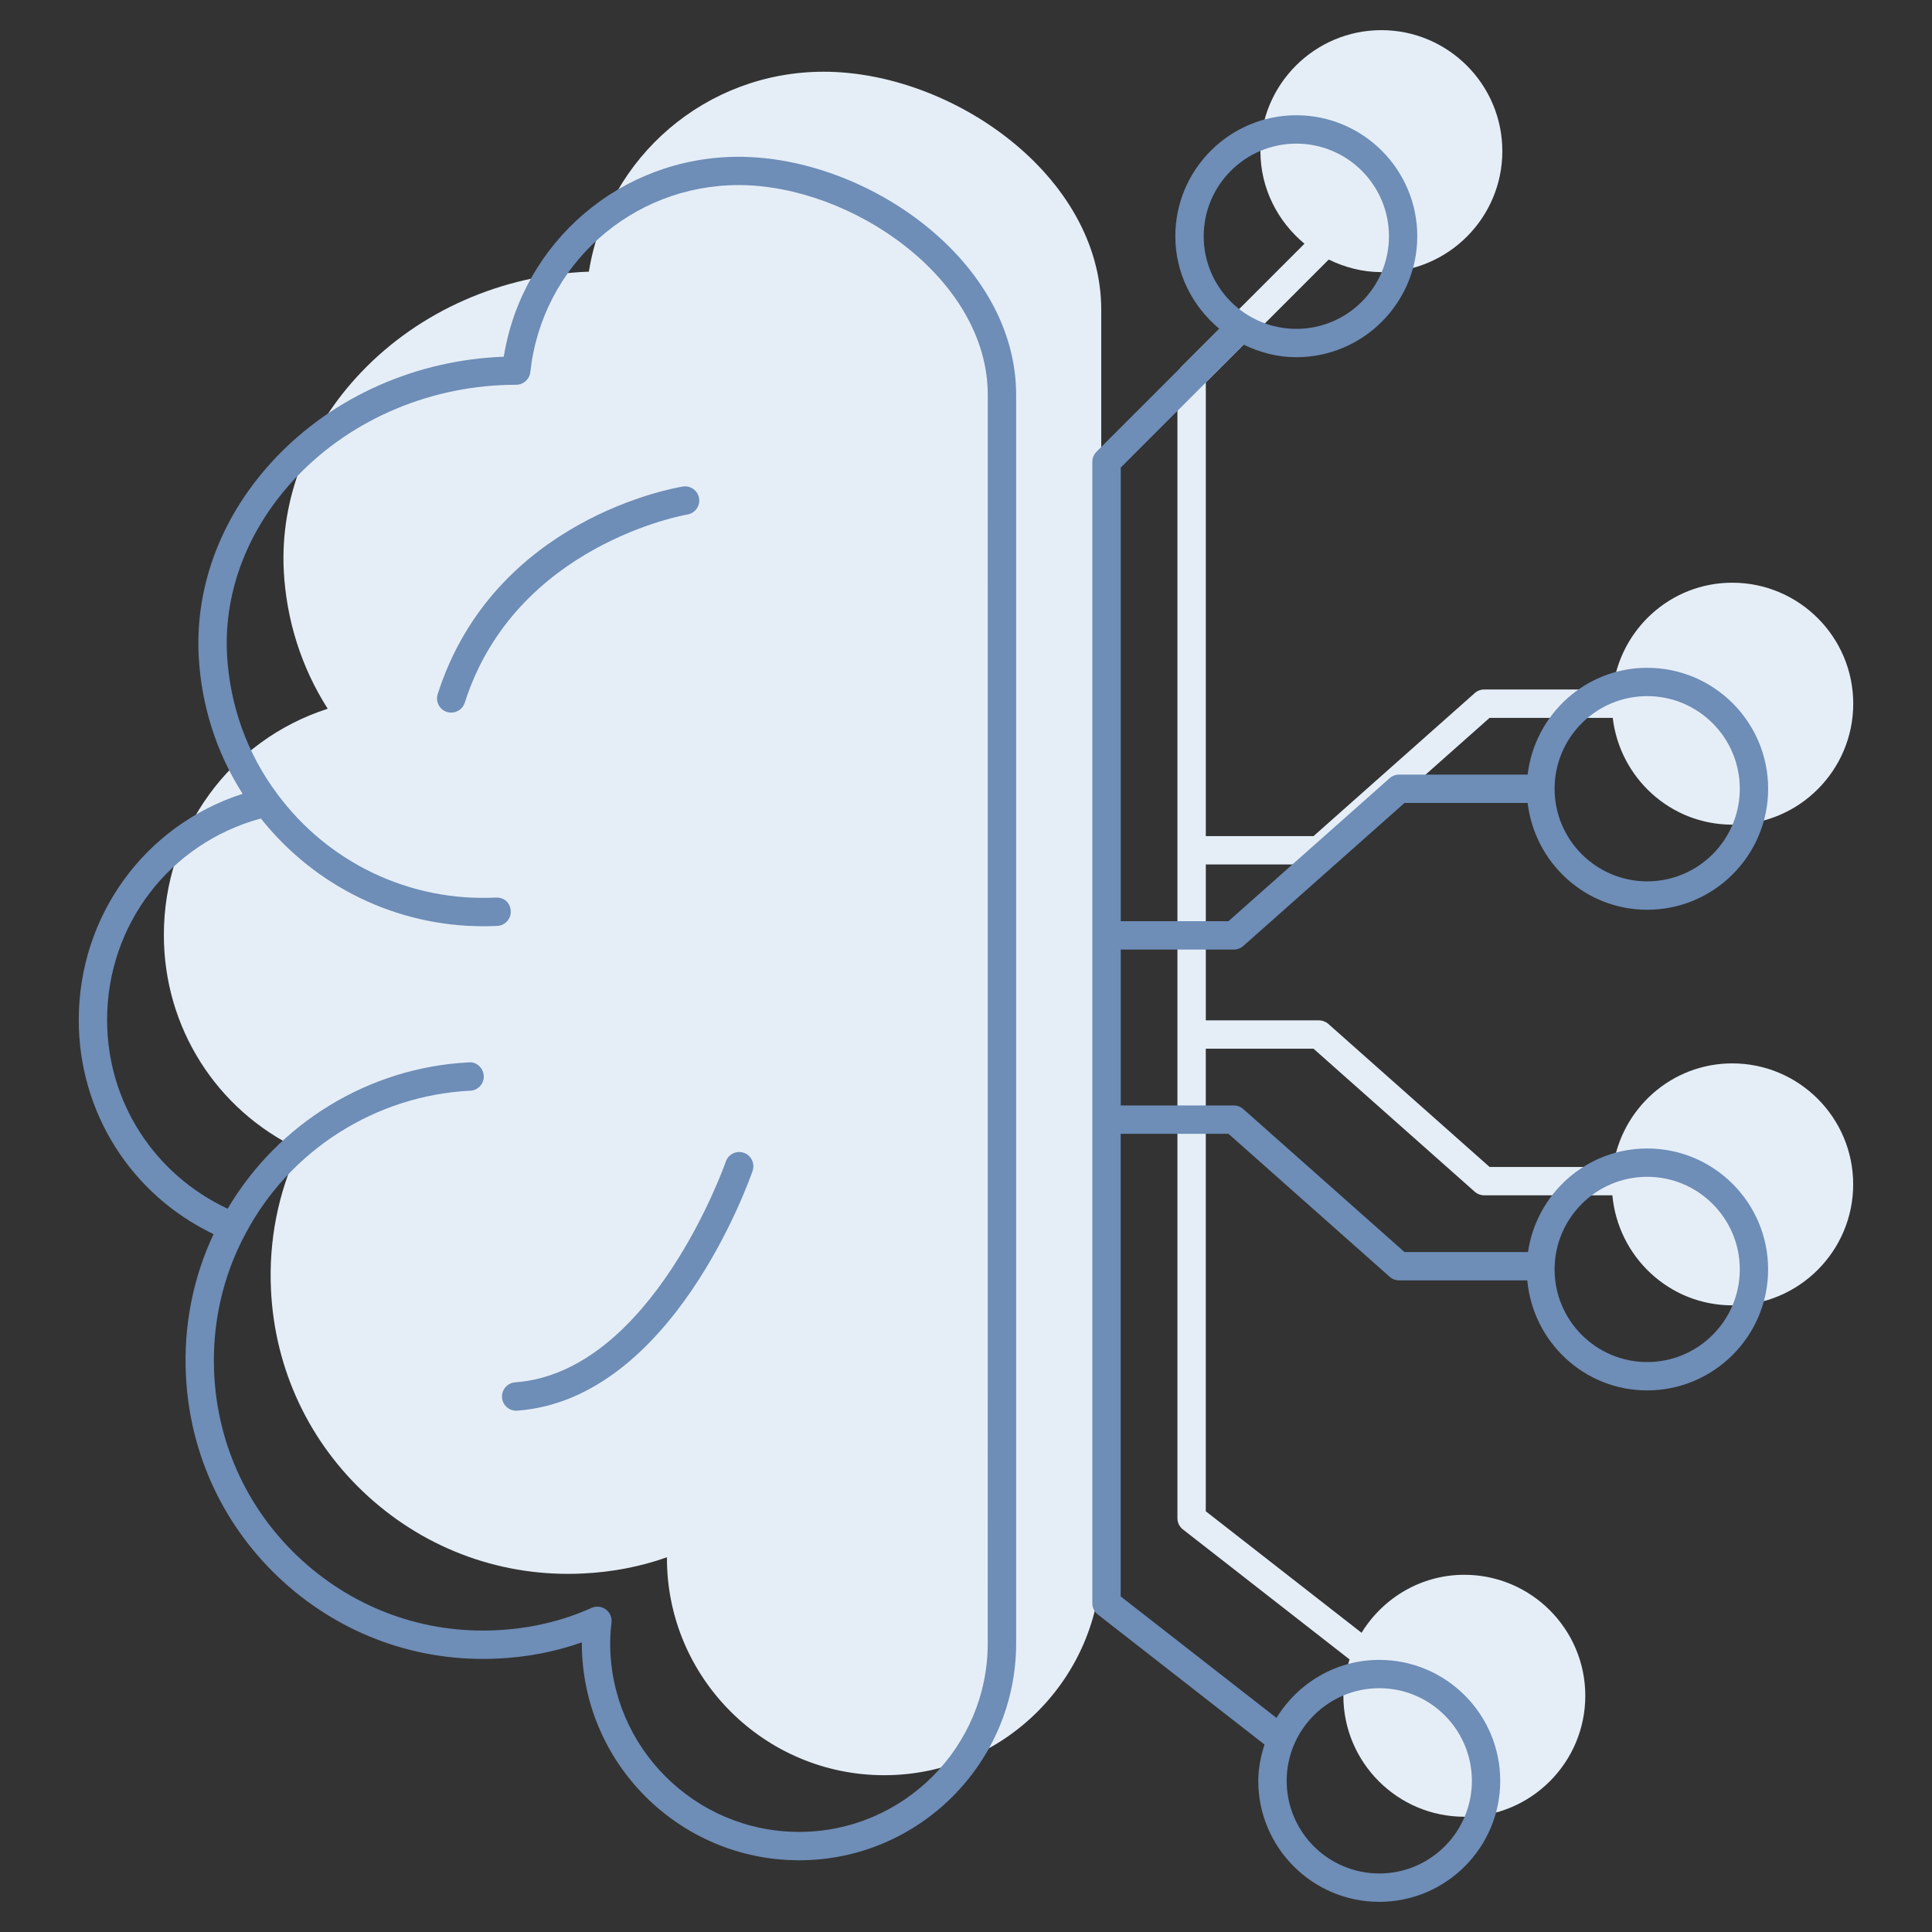
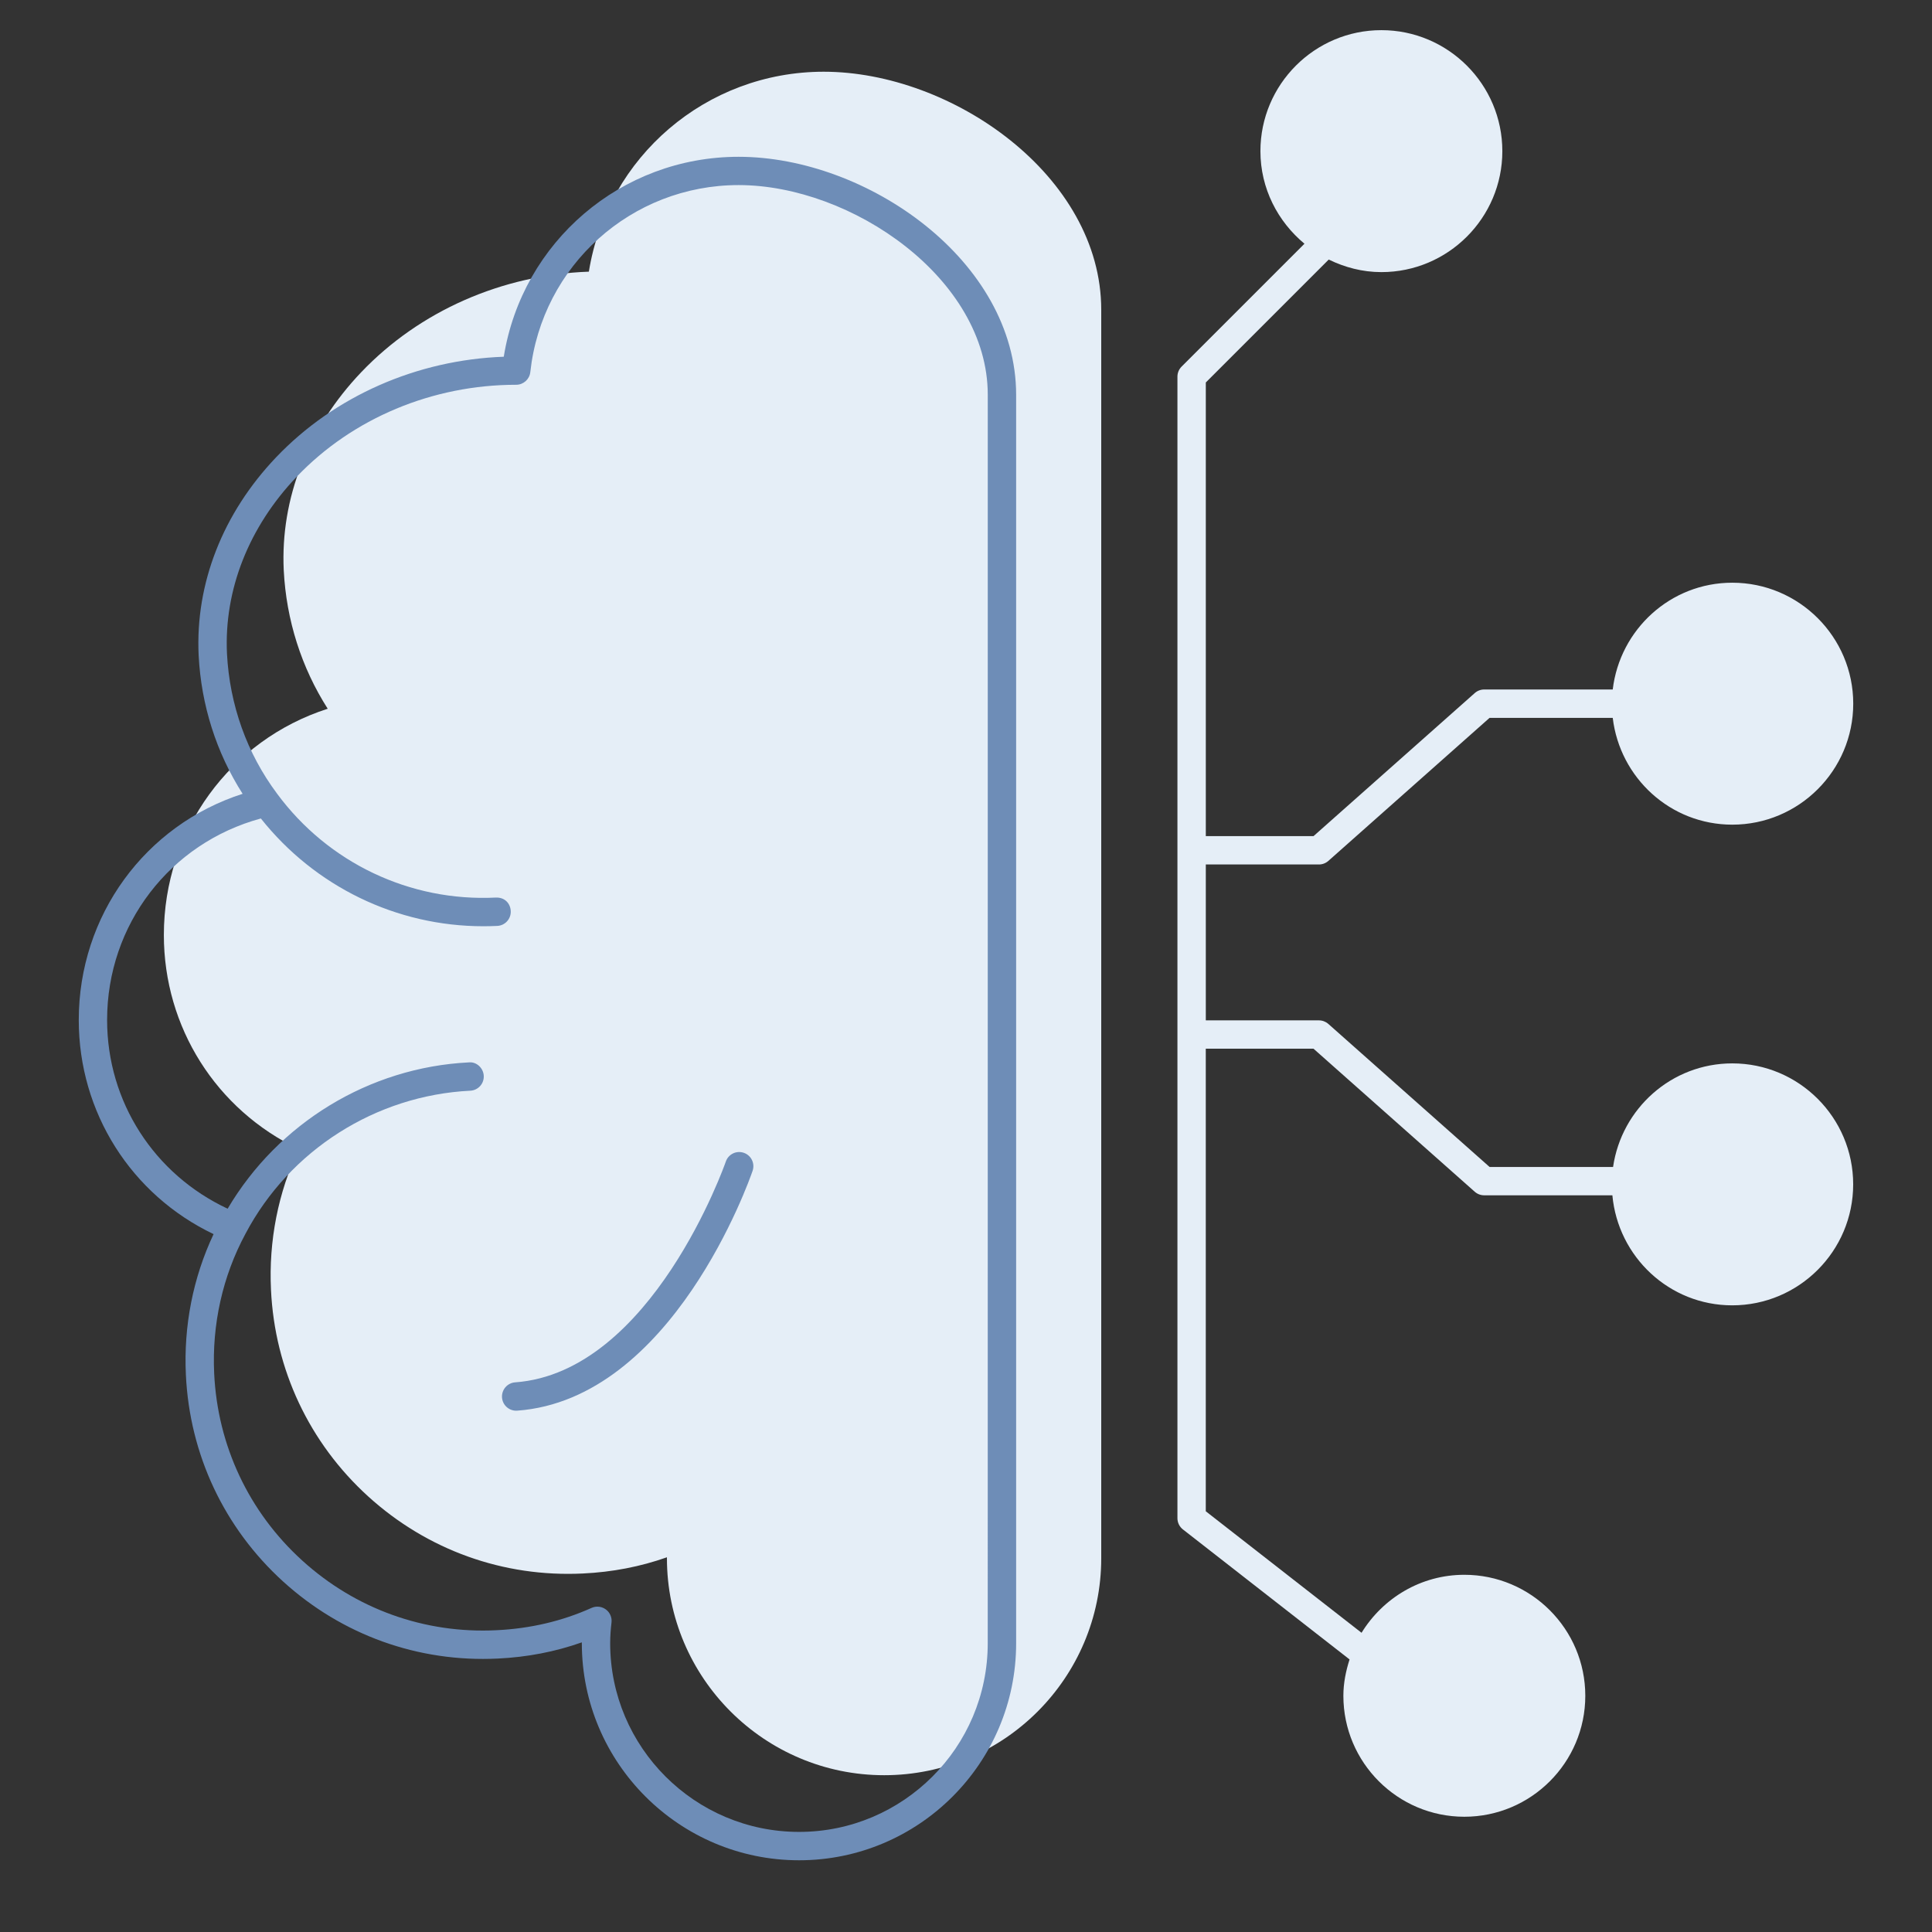
<svg xmlns="http://www.w3.org/2000/svg" width="64" height="64" viewBox="0 0 64 64" fill="none">
  <rect x="0" y="0" width="64" height="64" fill="#333333" stroke="none" />
  <path d="M27.286 2.376C23.394 2.376 20.12 5.195 19.507 8.999C16.626 9.104 13.898 10.304 11.968 12.328C10.199 14.183 9.287 16.512 9.399 18.886C9.483 20.54 9.985 22.113 10.856 23.478C7.628 24.516 5.428 27.507 5.428 30.973C5.428 34.031 7.165 36.761 9.894 38.064C9.214 39.504 8.898 41.107 8.977 42.729C9.101 45.367 10.246 47.798 12.2 49.574C14.153 51.347 16.677 52.254 19.311 52.124C20.282 52.078 21.215 51.898 22.093 51.587V51.617C22.093 55.581 25.322 58.806 29.291 58.806C33.255 58.806 36.48 55.581 36.48 51.617V10.261C36.478 5.82 31.537 2.376 27.286 2.376Z" fill="#E5EEF7" />
  <path d="M57.384 35.226C55.371 35.226 53.717 36.722 53.435 38.657H49.344L44.003 33.919C43.917 33.843 43.806 33.801 43.691 33.801H39.944V28.637H43.691C43.806 28.637 43.917 28.595 44.003 28.519L49.344 23.78H53.424C53.66 25.767 55.334 27.318 57.384 27.318C59.594 27.318 61.391 25.52 61.391 23.31C61.391 21.1 59.594 19.303 57.384 19.303C55.335 19.303 53.66 20.854 53.424 22.84H49.166C49.051 22.84 48.94 22.882 48.854 22.958L43.513 27.697H39.944V12.67L44.016 8.598C44.545 8.856 45.132 9.014 45.76 9.014C47.97 9.014 49.767 7.216 49.767 5.007C49.767 2.797 47.97 0.999 45.76 0.999C43.55 0.999 41.753 2.797 41.753 5.007C41.753 6.244 42.328 7.338 43.212 8.074L39.142 12.144C39.054 12.232 39.004 12.351 39.004 12.476V50.293C39.004 50.438 39.071 50.575 39.185 50.664L44.706 54.971C44.584 55.354 44.501 55.753 44.501 56.175C44.501 58.385 46.298 60.182 48.508 60.182C50.718 60.182 52.515 58.385 52.515 56.175C52.515 53.965 50.718 52.167 48.508 52.167C47.065 52.167 45.809 52.941 45.103 54.088L39.943 50.063V34.74H43.512L48.853 39.478C48.939 39.554 49.05 39.596 49.165 39.596H53.412C53.599 41.633 55.297 43.241 57.382 43.241C59.592 43.241 61.389 41.443 61.389 39.233C61.389 37.023 59.594 35.226 57.384 35.226Z" fill="#E5EEF7" />
  <path d="M24.467 5.194C20.575 5.194 17.301 8.013 16.688 11.817C13.807 11.922 11.079 13.122 9.149 15.146C7.38 17.001 6.468 19.33 6.58 21.704C6.664 23.358 7.166 24.931 8.037 26.296C4.809 27.334 2.609 30.325 2.609 33.791C2.609 36.849 4.346 39.579 7.075 40.882C6.395 42.322 6.079 43.925 6.158 45.547C6.282 48.185 7.427 50.616 9.381 52.392C11.334 54.165 13.858 55.072 16.492 54.942C17.463 54.896 18.396 54.716 19.274 54.405V54.435C19.274 58.399 22.503 61.624 26.472 61.624C30.436 61.624 33.661 58.399 33.661 54.435V13.079C33.66 8.639 28.719 5.194 24.467 5.194ZM32.72 54.435C32.72 57.881 29.916 60.684 26.471 60.684C23.02 60.684 20.213 57.88 20.213 54.435C20.213 54.2 20.231 53.965 20.257 53.749C20.277 53.58 20.206 53.414 20.069 53.314C19.987 53.253 19.889 53.222 19.791 53.222C19.726 53.222 19.66 53.236 19.598 53.263C18.625 53.701 17.565 53.95 16.446 54.003C14.067 54.123 11.779 53.3 10.012 51.695C8.243 50.088 7.208 47.888 7.095 45.5C7.017 43.875 7.375 42.275 8.131 40.872C8.131 40.871 8.131 40.87 8.132 40.869C8.132 40.868 8.133 40.868 8.133 40.868C9.595 38.1 12.448 36.286 15.579 36.131C15.839 36.118 16.038 35.898 16.025 35.639C16.013 35.38 15.784 35.166 15.533 35.193C12.225 35.356 9.214 37.207 7.541 40.04C5.11 38.902 3.548 36.5 3.548 33.788C3.548 30.627 5.633 27.931 8.641 27.113C10.434 29.368 13.134 30.683 16.012 30.683C16.165 30.683 16.318 30.679 16.473 30.672C16.732 30.66 16.932 30.439 16.919 30.18C16.906 29.92 16.715 29.722 16.427 29.733C13.582 29.875 10.87 28.584 9.178 26.291C9.178 26.29 9.177 26.29 9.177 26.29V26.289C8.18 24.954 7.607 23.351 7.519 21.654C7.419 19.541 8.24 17.459 9.83 15.791C11.676 13.856 14.326 12.746 17.1 12.746C17.339 12.746 17.541 12.565 17.567 12.327C17.951 8.795 20.918 6.131 24.468 6.131C28.206 6.131 32.721 9.229 32.721 13.076L32.72 54.435Z" fill="#6E8DB7" />
-   <path d="M22.77 17.044C23.025 17.002 23.199 16.761 23.158 16.506C23.118 16.25 22.87 16.075 22.62 16.117C22.365 16.158 16.354 17.183 14.499 22.994C14.42 23.241 14.557 23.505 14.804 23.584C14.852 23.599 14.9 23.606 14.947 23.606C15.146 23.606 15.33 23.479 15.395 23.279C17.072 18.028 22.713 17.054 22.77 17.044Z" fill="#6E8DB7" />
  <path d="M24.639 38.188C24.393 38.104 24.127 38.234 24.043 38.48C24.019 38.55 21.595 45.461 17.065 45.792C16.806 45.811 16.612 46.036 16.63 46.295C16.648 46.543 16.855 46.731 17.098 46.731C17.11 46.731 17.122 46.731 17.133 46.73C22.276 46.354 24.825 39.094 24.931 38.785C25.015 38.539 24.885 38.272 24.639 38.188Z" fill="#6E8DB7" />
-   <path d="M54.566 38.045C52.553 38.045 50.898 39.541 50.617 41.476H46.526L41.184 36.738C41.099 36.662 40.987 36.62 40.873 36.62H37.126V31.456H40.873C40.987 31.456 41.099 31.414 41.184 31.338L46.526 26.599H50.605C50.842 28.586 52.516 30.137 54.566 30.137C56.776 30.137 58.572 28.339 58.572 26.129C58.572 23.919 56.776 22.122 54.566 22.122C52.517 22.122 50.842 23.673 50.605 25.659H46.347C46.233 25.659 46.121 25.701 46.035 25.777L40.694 30.516H37.126V15.489L41.197 11.417C41.727 11.675 42.313 11.833 42.941 11.833C45.151 11.833 46.949 10.035 46.949 7.826C46.949 5.616 45.151 3.818 42.941 3.818C40.731 3.818 38.934 5.616 38.934 7.826C38.934 9.063 39.51 10.157 40.394 10.893L36.324 14.963C36.236 15.051 36.185 15.17 36.185 15.295V53.112C36.185 53.257 36.252 53.394 36.367 53.483L41.888 57.79C41.766 58.173 41.682 58.572 41.682 58.994C41.682 61.204 43.48 63.001 45.69 63.001C47.9 63.001 49.697 61.204 49.697 58.994C49.697 56.784 47.9 54.986 45.69 54.986C44.246 54.986 42.99 55.76 42.285 56.908L37.124 52.883V37.558H40.694L46.035 42.296C46.12 42.372 46.231 42.414 46.346 42.414H50.593C50.781 44.452 52.478 46.059 54.563 46.059C56.773 46.059 58.571 44.261 58.571 42.051C58.571 39.841 56.776 38.045 54.566 38.045ZM54.566 23.06C56.258 23.06 57.633 24.436 57.633 26.128C57.633 27.82 56.258 29.196 54.566 29.196C52.873 29.196 51.498 27.819 51.498 26.128C51.498 24.436 52.873 23.06 54.566 23.06ZM39.874 7.826C39.874 6.134 41.251 4.758 42.943 4.758C44.635 4.758 46.011 6.135 46.011 7.826C46.011 9.517 44.635 10.894 42.943 10.894C41.251 10.894 39.874 9.517 39.874 7.826ZM45.691 55.924C47.383 55.924 48.758 57.301 48.758 58.993C48.758 60.685 47.383 62.061 45.691 62.061C43.998 62.061 42.623 60.685 42.623 58.993C42.623 57.301 43.998 55.924 45.691 55.924ZM54.566 45.12C52.873 45.12 51.498 43.743 51.498 42.051C51.498 40.359 52.873 38.983 54.566 38.983C56.258 38.983 57.633 40.359 57.633 42.051C57.633 43.743 56.257 45.12 54.566 45.12Z" fill="#6E8DB7" />
</svg>